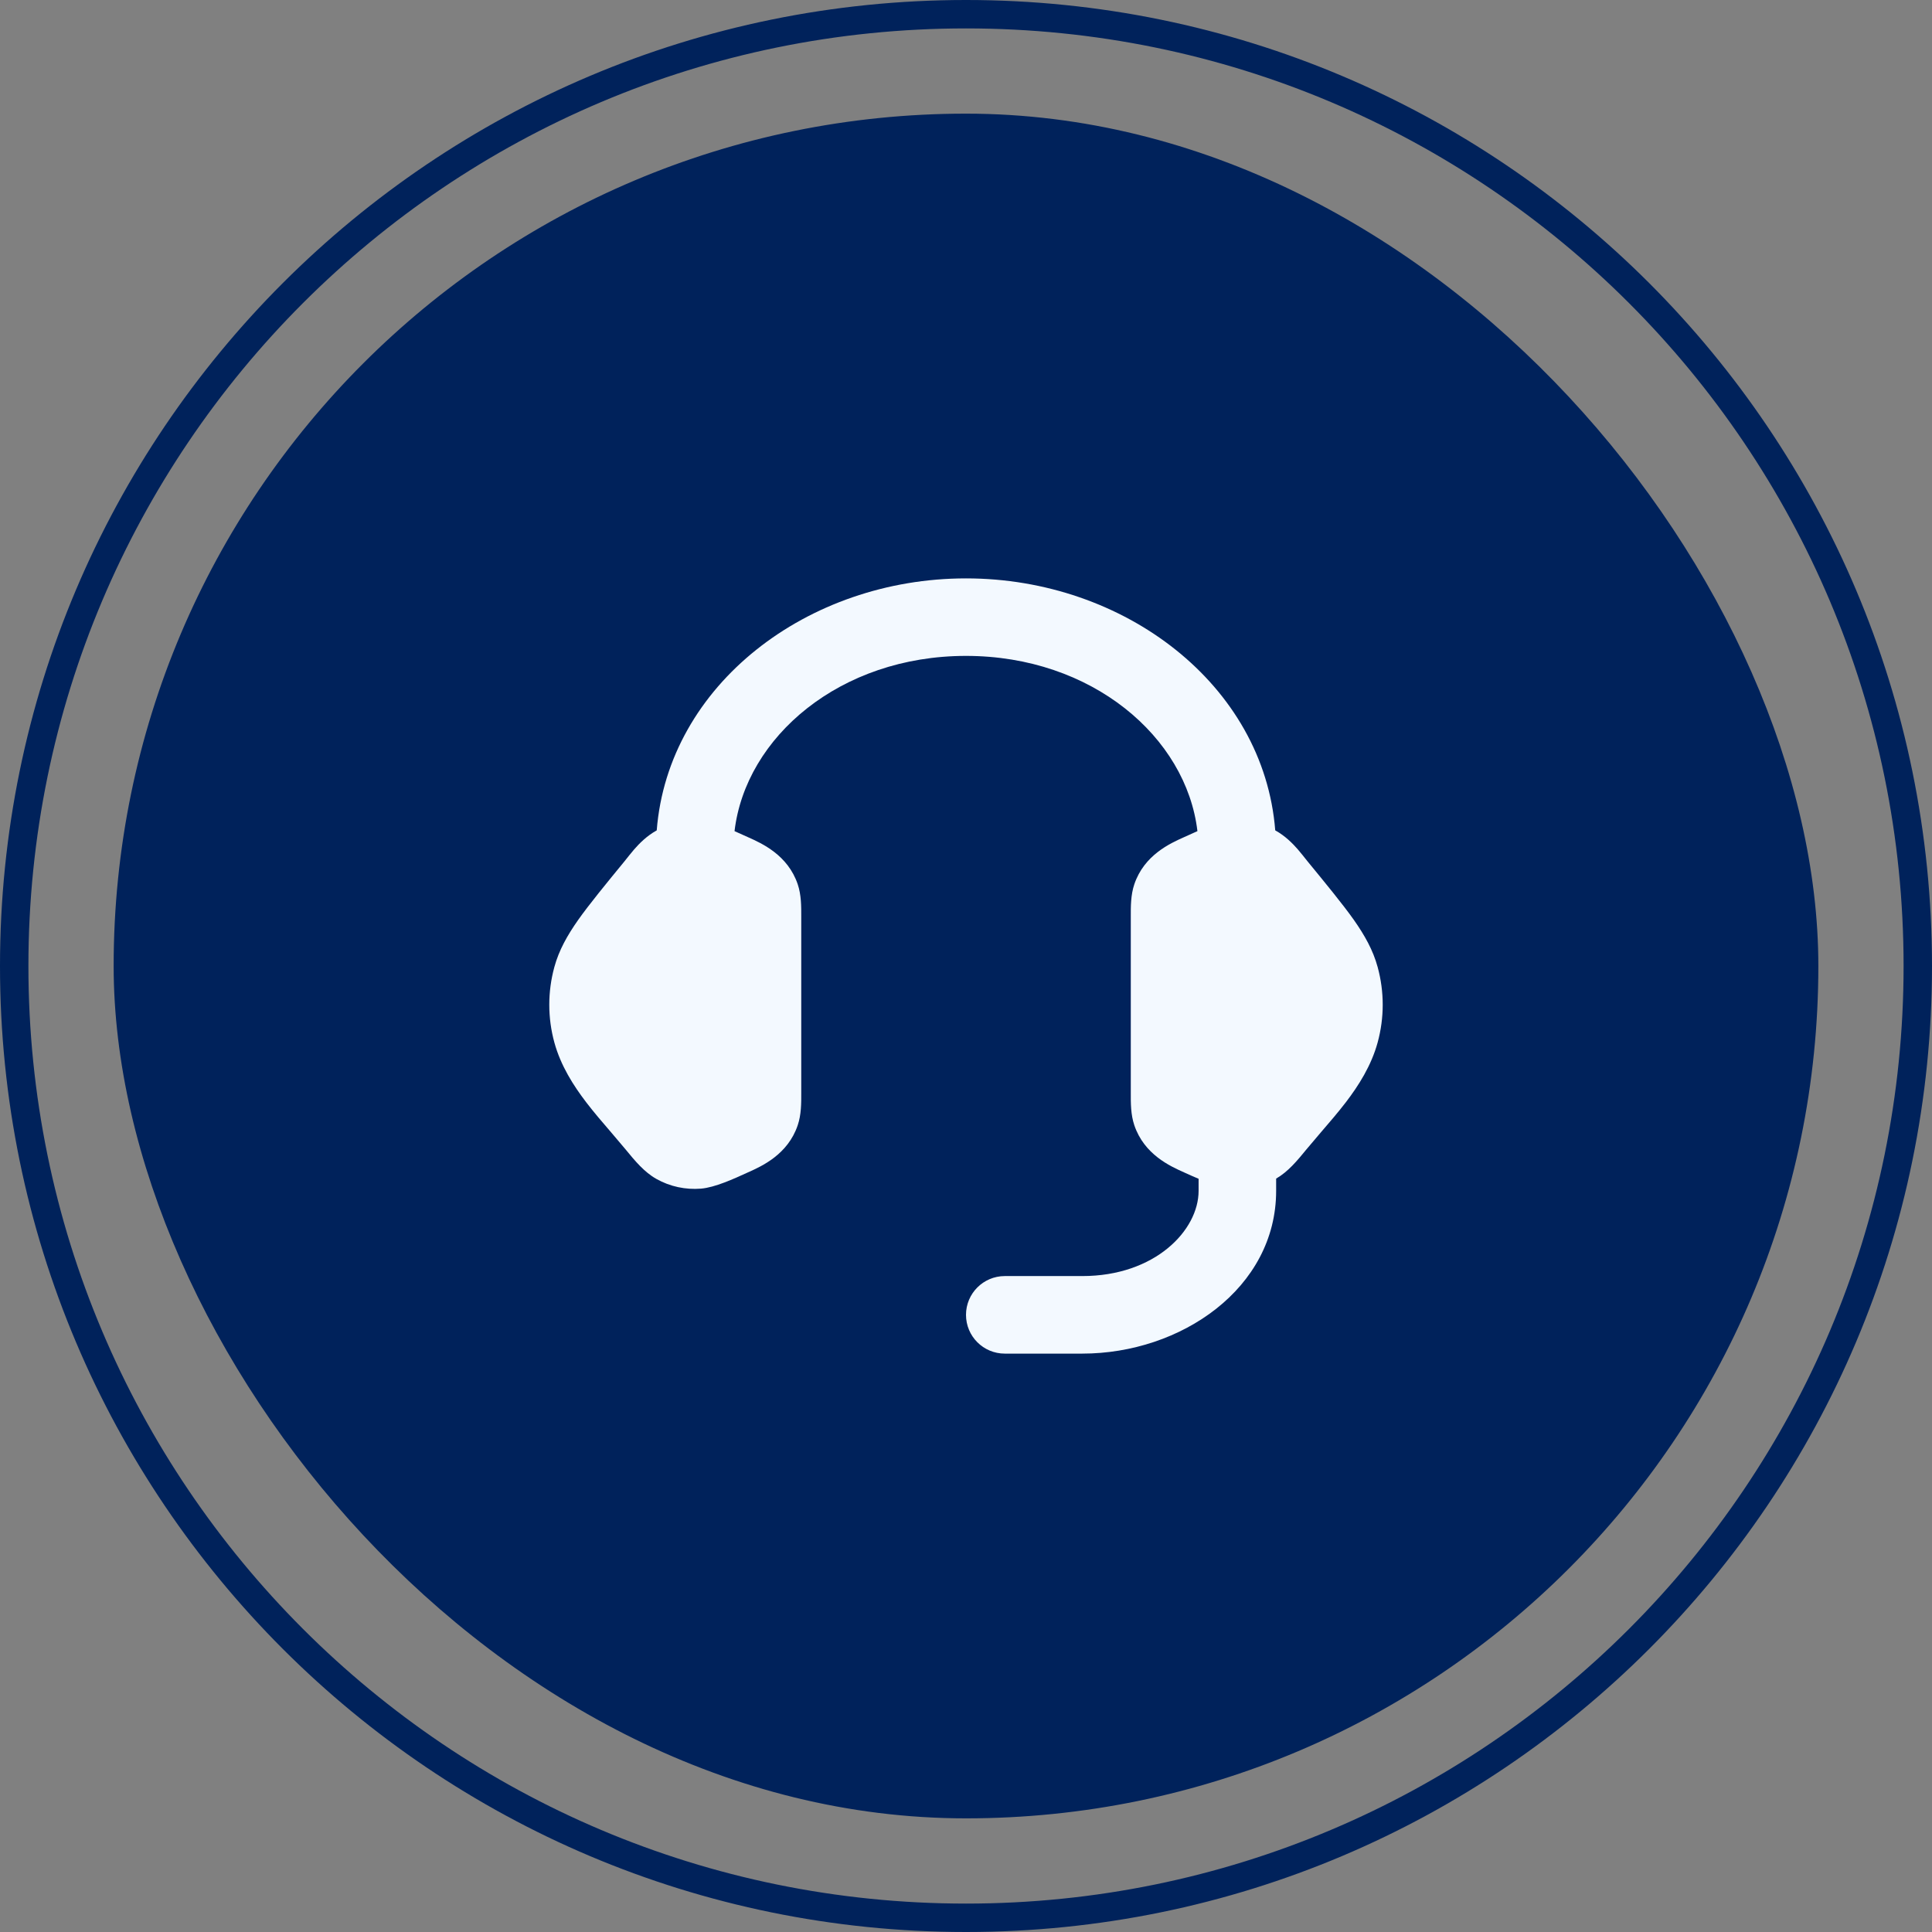
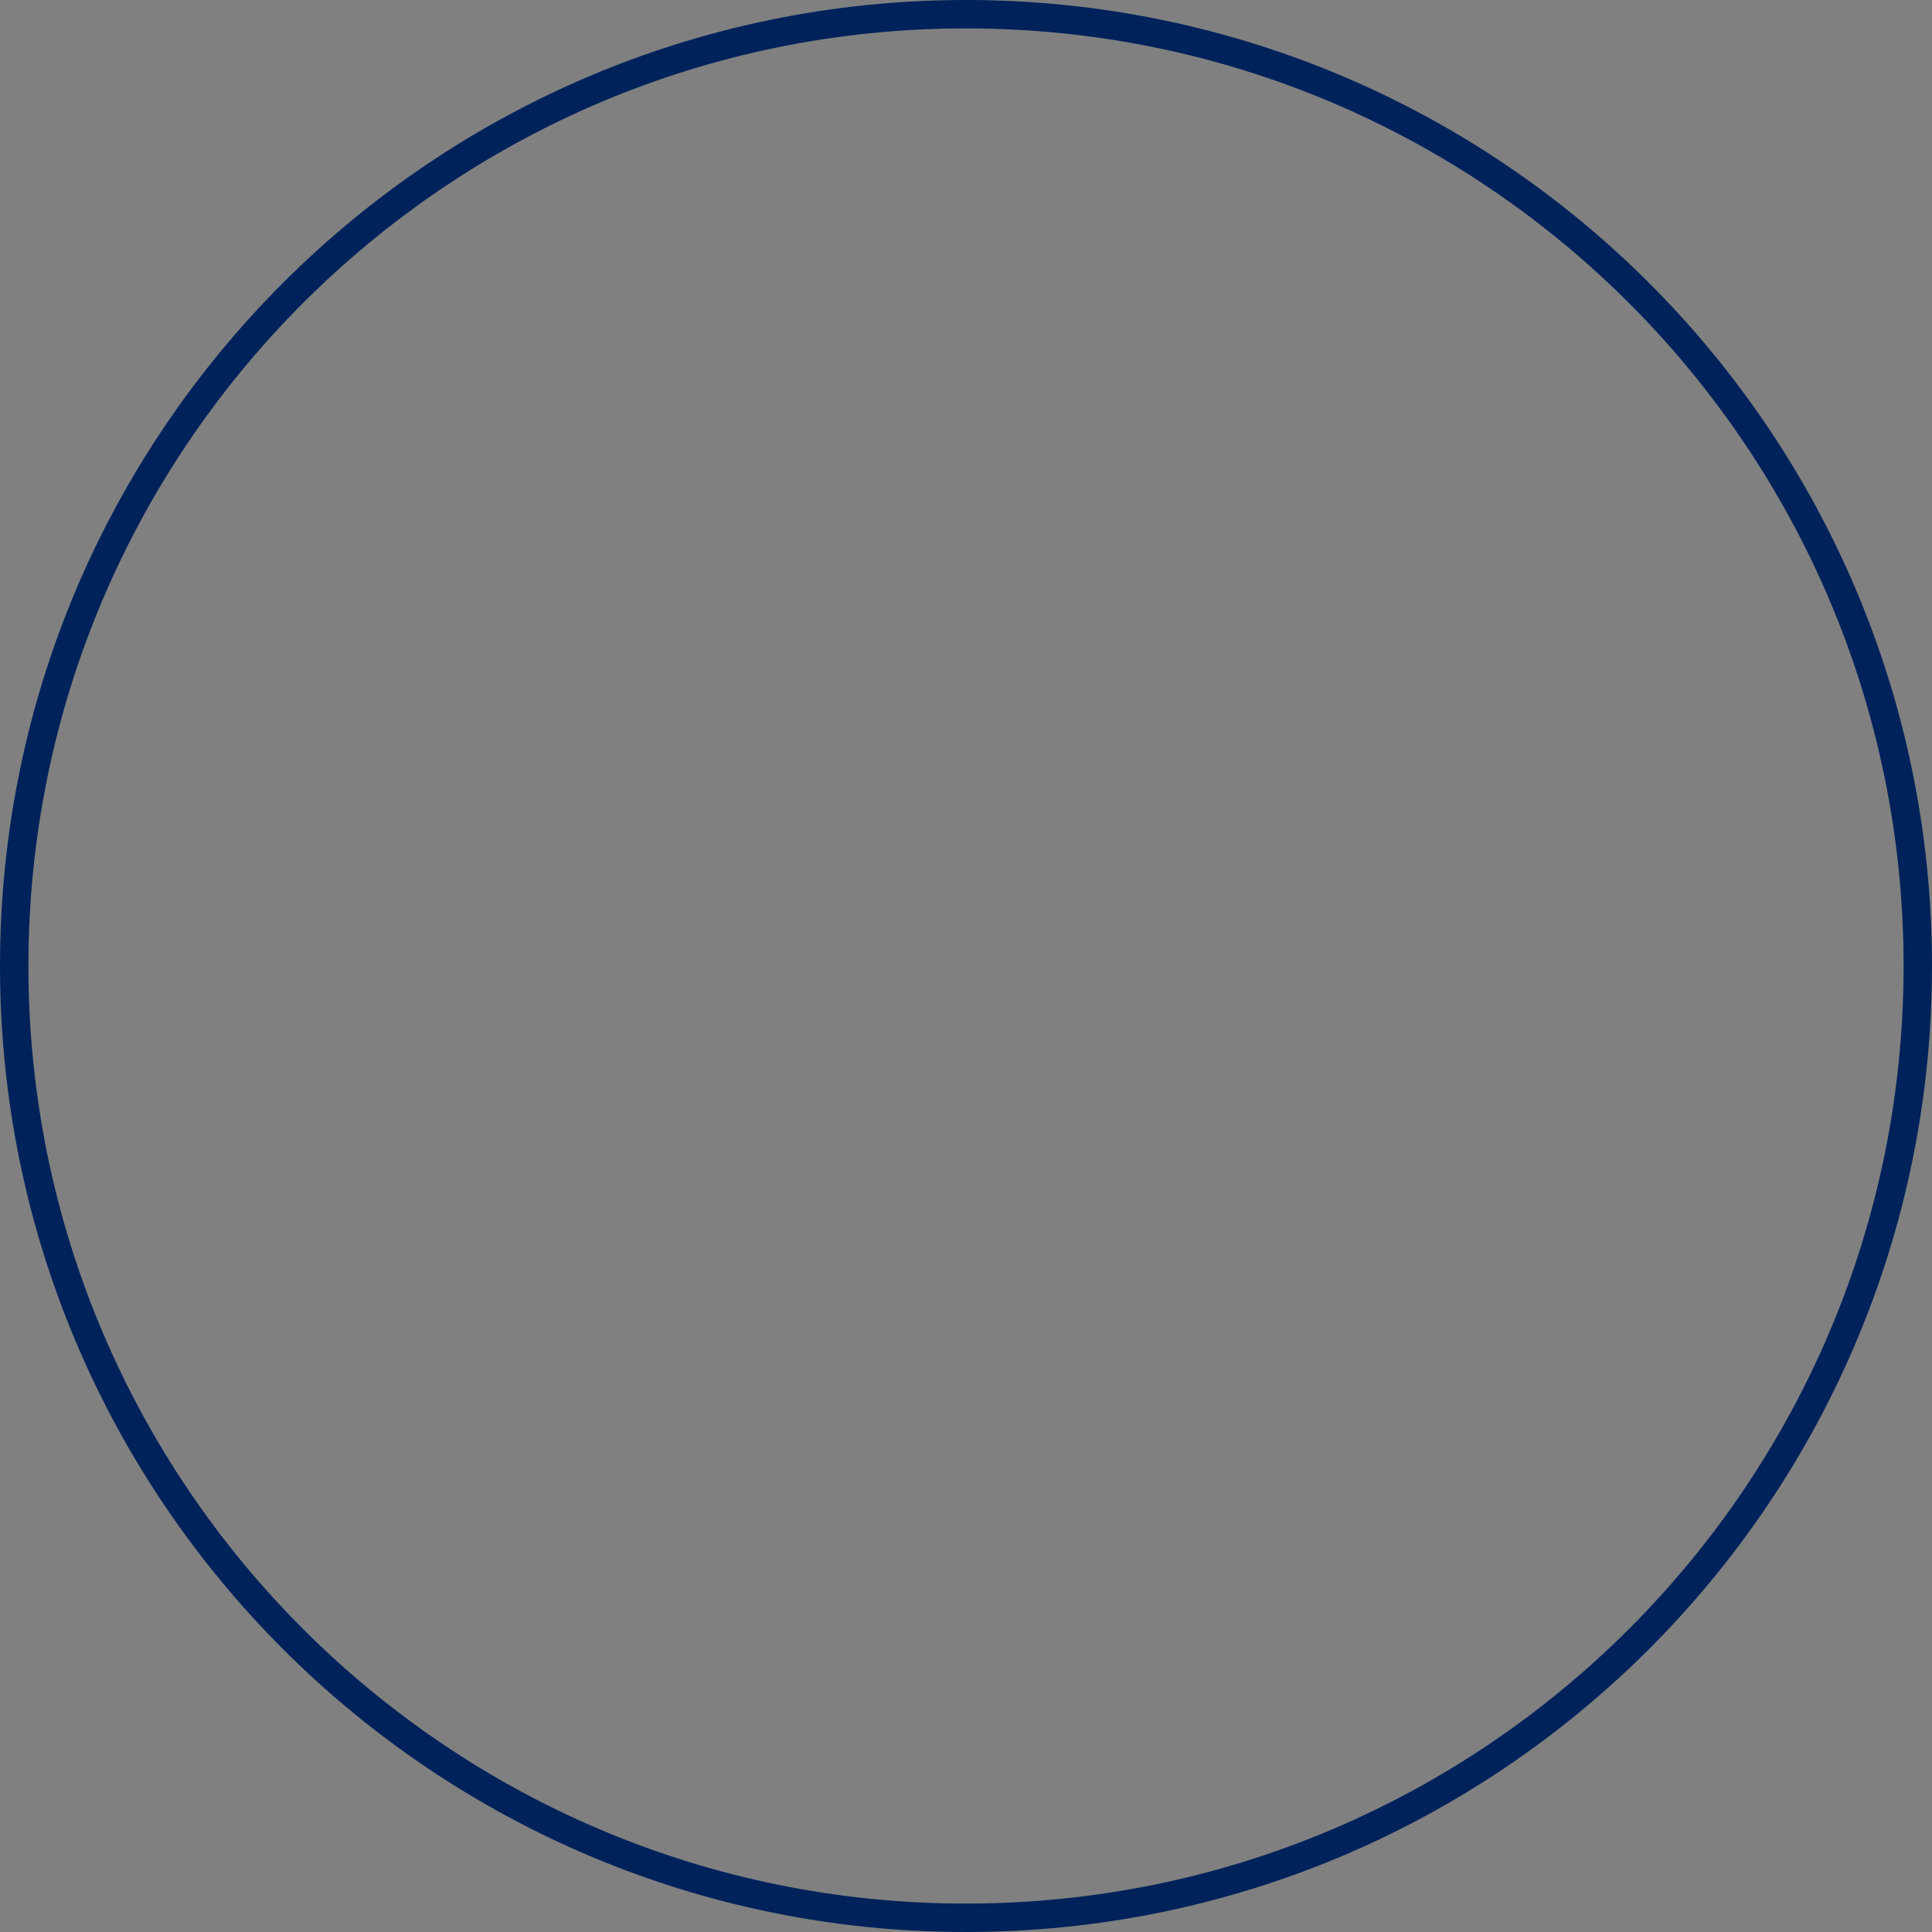
<svg xmlns="http://www.w3.org/2000/svg" width="51" height="51" viewBox="0 0 51 51" fill="none">
  <rect x="0" y="0" width="51" height="51" fill="#808080" stroke="none" />
  <path d="M25.5 0.375C39.376 0.375 50.625 11.624 50.625 25.5C50.625 39.376 39.376 50.625 25.5 50.625C11.624 50.625 0.375 39.376 0.375 25.5C0.375 11.624 11.624 0.375 25.5 0.375Z" stroke="#00225B" stroke-width="0.75" />
-   <rect x="3" y="3" width="45" height="45" rx="22.5" fill="#00225B" />
-   <path d="M25.5 15.268C29.684 15.268 33.361 18.08 33.663 21.92C33.666 21.921 33.668 21.922 33.671 21.924C33.928 22.068 34.119 22.261 34.258 22.42C34.334 22.508 34.438 22.639 34.513 22.734C34.979 23.301 35.457 23.884 35.737 24.281C36.026 24.692 36.245 25.083 36.366 25.526C36.545 26.18 36.545 26.866 36.366 27.52C36.199 28.13 35.864 28.657 35.528 29.096C35.325 29.361 35.079 29.646 34.862 29.898C34.744 30.035 34.575 30.234 34.485 30.343C34.243 30.639 34.003 30.93 33.687 31.112V31.435C33.687 34.009 31.171 35.732 28.57 35.732H26.523C25.958 35.732 25.5 35.274 25.5 34.709C25.5 34.144 25.958 33.686 26.523 33.685H28.57C30.49 33.685 31.64 32.477 31.64 31.435V31.117C31.505 31.06 31.373 31.002 31.256 30.948C30.891 30.785 30.205 30.478 29.943 29.703C29.848 29.422 29.849 29.121 29.85 28.841V24.206C29.849 23.926 29.848 23.625 29.943 23.343C30.205 22.569 30.891 22.262 31.256 22.099C31.365 22.049 31.485 21.994 31.609 21.94C31.317 19.458 28.827 17.314 25.5 17.314C22.173 17.314 19.682 19.458 19.39 21.94C19.515 21.994 19.635 22.049 19.744 22.099C20.109 22.262 20.796 22.568 21.058 23.343C21.153 23.625 21.152 23.926 21.151 24.206V28.841C21.152 29.121 21.153 29.422 21.058 29.703C20.796 30.478 20.109 30.785 19.744 30.948C19.373 31.118 18.871 31.347 18.505 31.377C18.098 31.41 17.686 31.323 17.329 31.122C17.005 30.94 16.761 30.643 16.515 30.343C16.425 30.234 16.256 30.035 16.138 29.898C15.921 29.646 15.675 29.361 15.473 29.096C15.137 28.657 14.801 28.13 14.634 27.52C14.455 26.866 14.455 26.18 14.634 25.526C14.755 25.083 14.975 24.692 15.264 24.281C15.544 23.884 16.021 23.301 16.487 22.734C16.562 22.639 16.666 22.508 16.742 22.42C16.881 22.261 17.072 22.068 17.329 21.924C17.331 21.923 17.334 21.921 17.336 21.92C17.638 18.08 21.316 15.268 25.5 15.268Z" fill="#F3F9FF" />
</svg>